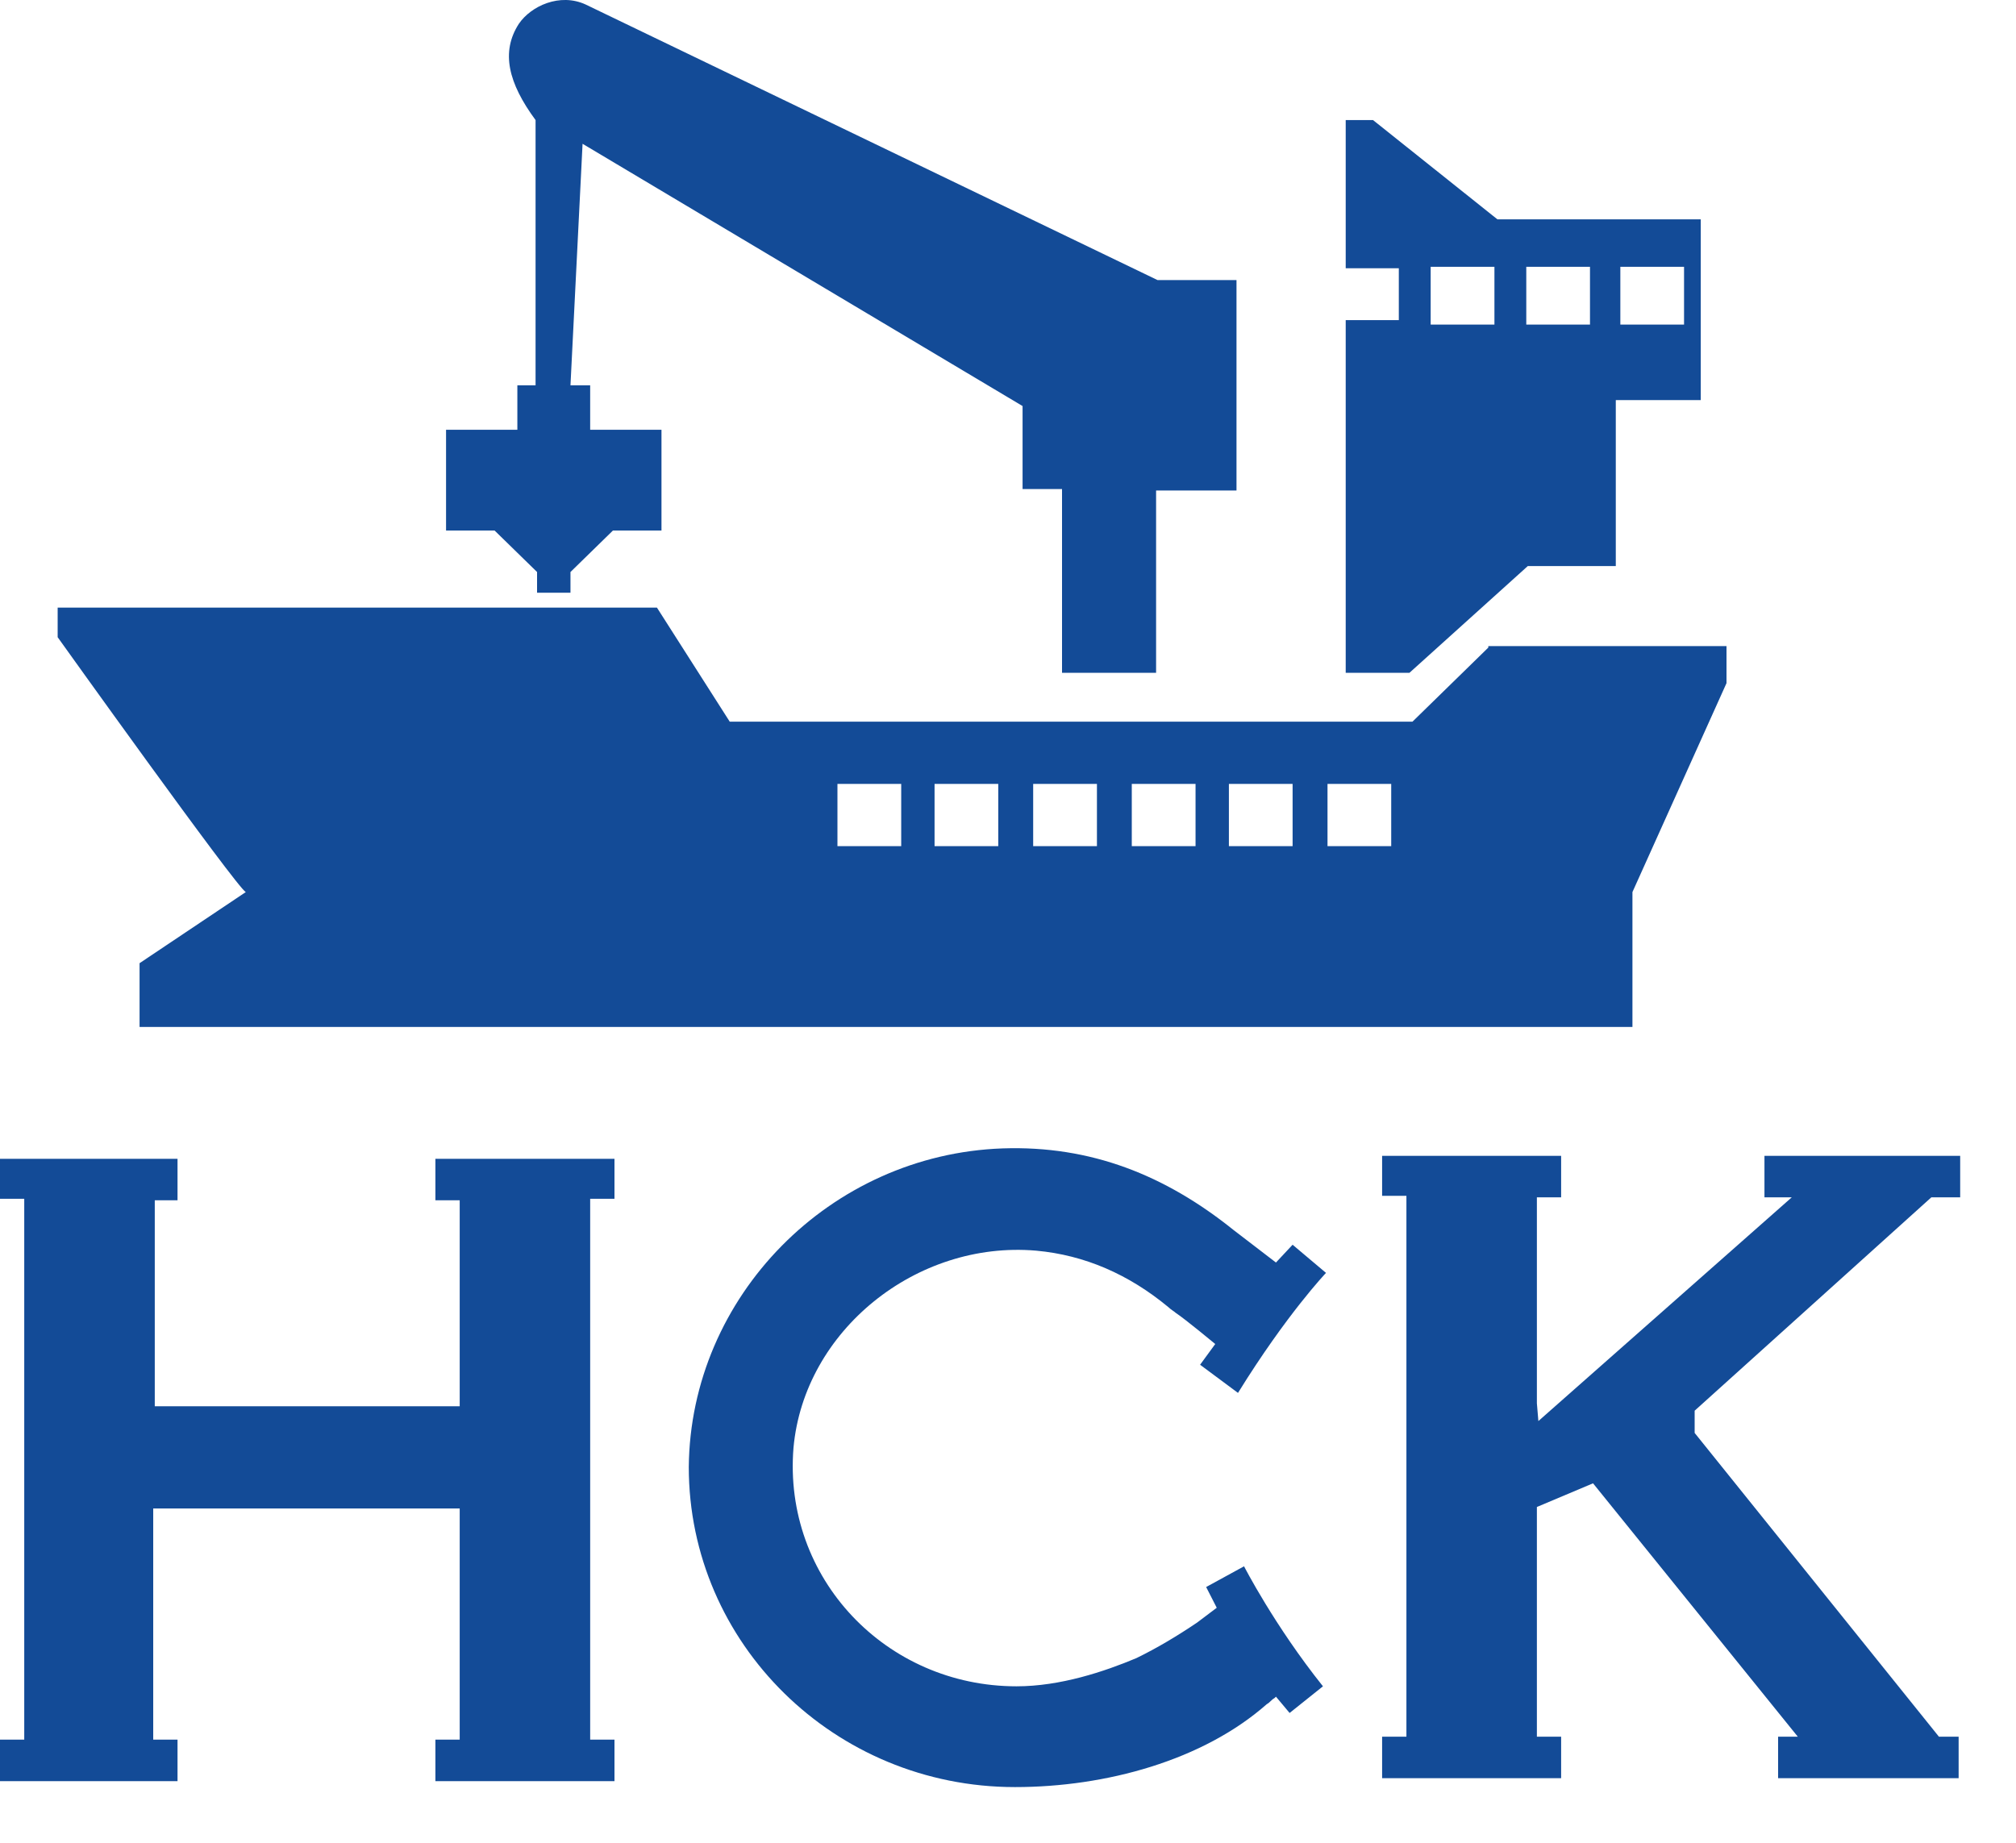
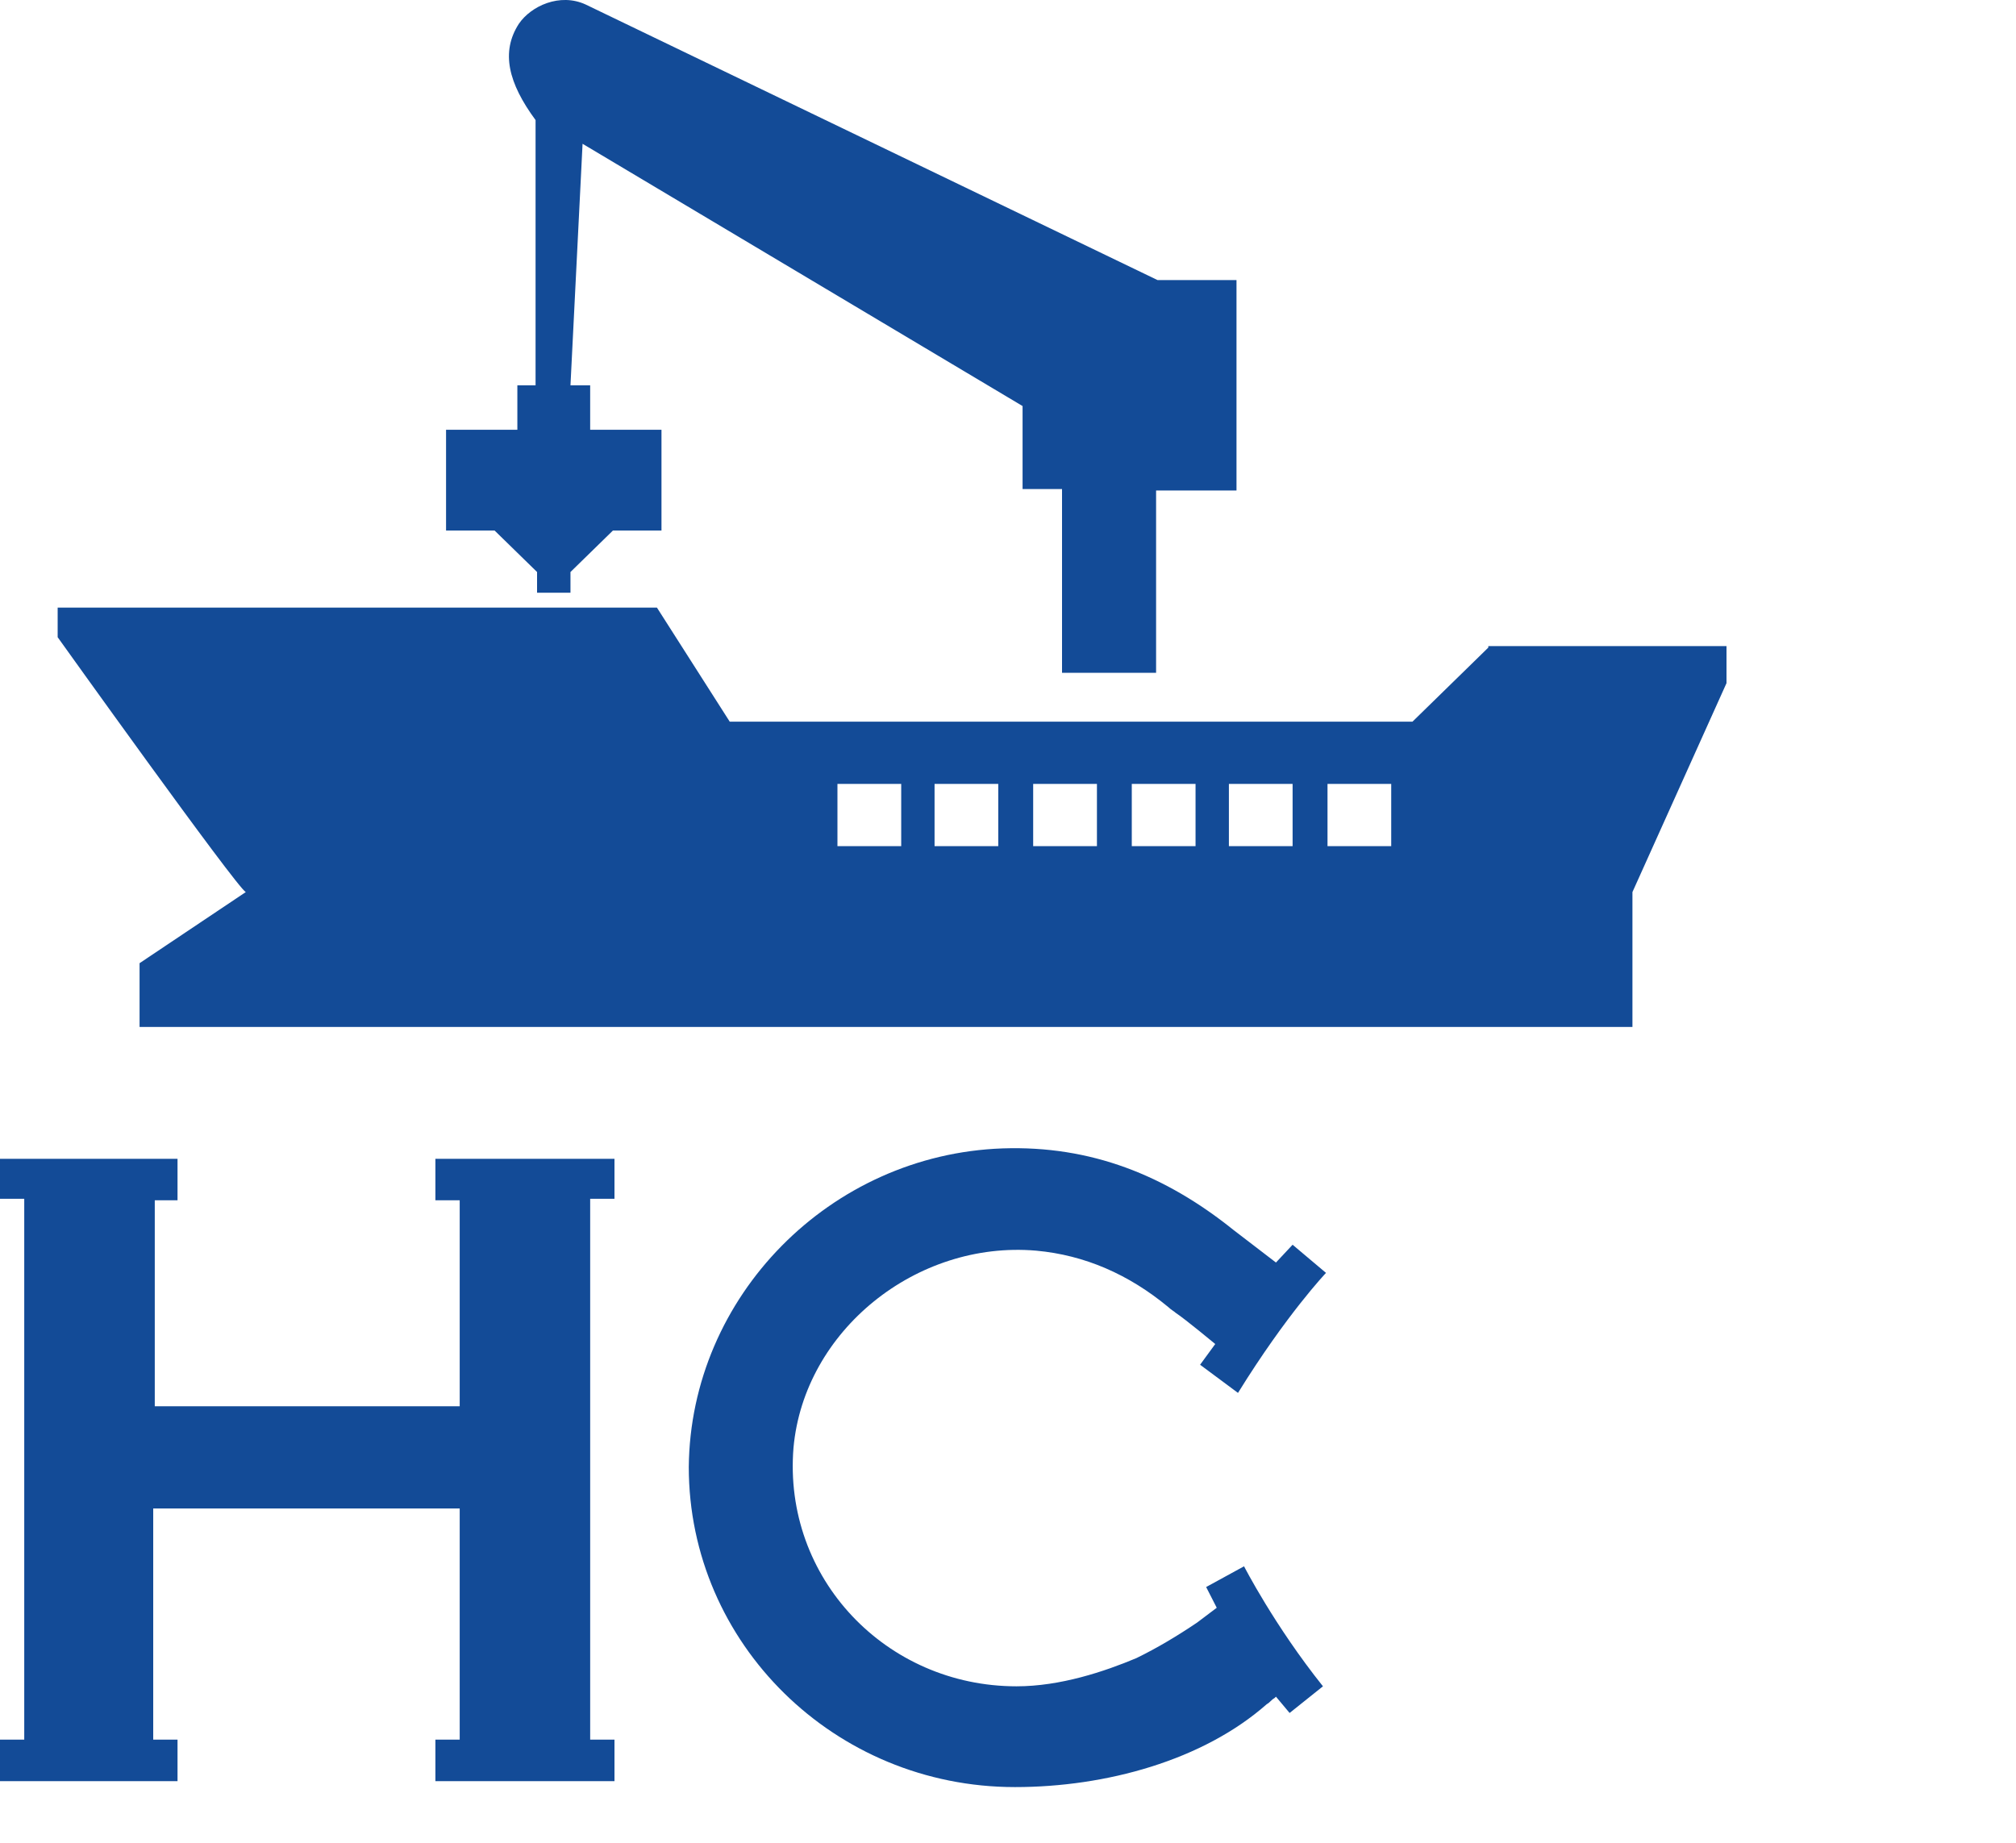
<svg xmlns="http://www.w3.org/2000/svg" width="35" height="32" viewBox="0 0 35 32" fill="none">
-   <path d="M25.997 3.809L23.837 2.085H23.363V4.658H24.285V5.559H23.363V11.683H24.47L26.524 9.83H28.052V6.948H29.527V3.809H25.997ZM25.945 5.636H24.838V4.633H25.945V5.636ZM27.604 5.636H26.498V4.633H27.604V5.636ZM29.237 5.636H28.131V4.633H29.237V5.636Z" fill="#134B97" />
  <path d="M10.668 20.817V20.123H7.559V20.843H7.981V24.42H5.558H5.084H2.687V20.843H3.082V20.123H0V20.817H0.421V24.831V26.607V30.209H0V30.93H3.082V30.209H2.66V26.195H2.766H5.084H5.558H7.902H7.981V30.209H7.559V30.93H10.668V30.209H10.246V26.607V24.831V20.817H10.668Z" fill="#134B97" />
  <path d="M21.598 27.199L20.94 27.559L21.124 27.919L20.782 28.177C20.439 28.408 20.097 28.614 19.728 28.794C19.175 29.026 18.411 29.283 17.648 29.283C15.382 29.283 13.591 27.404 13.776 25.14C13.96 23.108 15.909 21.538 17.99 21.718C18.833 21.795 19.597 22.13 20.281 22.696C20.334 22.747 20.387 22.773 20.413 22.799C20.571 22.902 21.098 23.339 21.098 23.339L20.835 23.699L21.493 24.188C22.336 22.824 23.021 22.104 23.021 22.104L22.441 21.615L22.152 21.924L21.414 21.358C20.229 20.406 18.938 19.891 17.41 19.942C14.408 20.046 11.985 22.516 11.958 25.475C11.958 28.537 14.487 31.033 17.621 31.033C19.201 31.033 20.887 30.569 21.994 29.592C22.046 29.566 22.073 29.515 22.125 29.489L22.152 29.463L22.389 29.746L22.968 29.283C22.125 28.228 21.598 27.199 21.598 27.199Z" fill="#134B97" />
-   <path d="M33.662 30.158L29.421 24.883V24.497L33.53 20.792H34.031V20.071H30.633V20.792H31.107L26.708 24.677L26.682 24.368V20.792H27.103V20.071H23.995V20.766H24.417V24.78V26.581V30.158H23.995V30.878H27.103V30.158H26.682V26.169L27.657 25.758L31.212 30.158H30.87V30.878H34.004V30.158H33.662Z" fill="#134B97" />
  <path d="M25.839 11.245L24.522 12.532H12.669L11.405 10.551H1.001V11.065C1.001 11.065 4.109 15.414 4.267 15.491L2.423 16.726V17.833H28.341V15.491L29.974 11.863V11.22H25.839V11.245ZM15.646 14.693H14.539V13.613H15.646V14.693ZM17.331 14.693H16.225V13.613H17.331V14.693ZM19.044 14.693H17.937V13.613H19.044V14.693ZM20.756 14.693H19.649V13.613H20.756V14.693ZM22.441 14.693H21.335V13.613H22.441V14.693ZM24.153 14.693H23.047V13.613H24.153V14.693Z" fill="#134B97" />
  <path d="M20.097 4.864L10.167 0.078C9.719 -0.128 9.219 0.104 9.008 0.413C8.692 0.902 8.824 1.442 9.298 2.085V6.691H8.982V7.463H7.744V9.213H8.587L9.324 9.933V10.293H9.904V9.933L10.641 9.213H11.484V7.463H10.246V6.691H9.904L10.114 2.497L17.753 7.051V8.492H18.438V11.683H20.071V8.518H21.467V4.864H20.097Z" fill="#134B97" />
</svg>